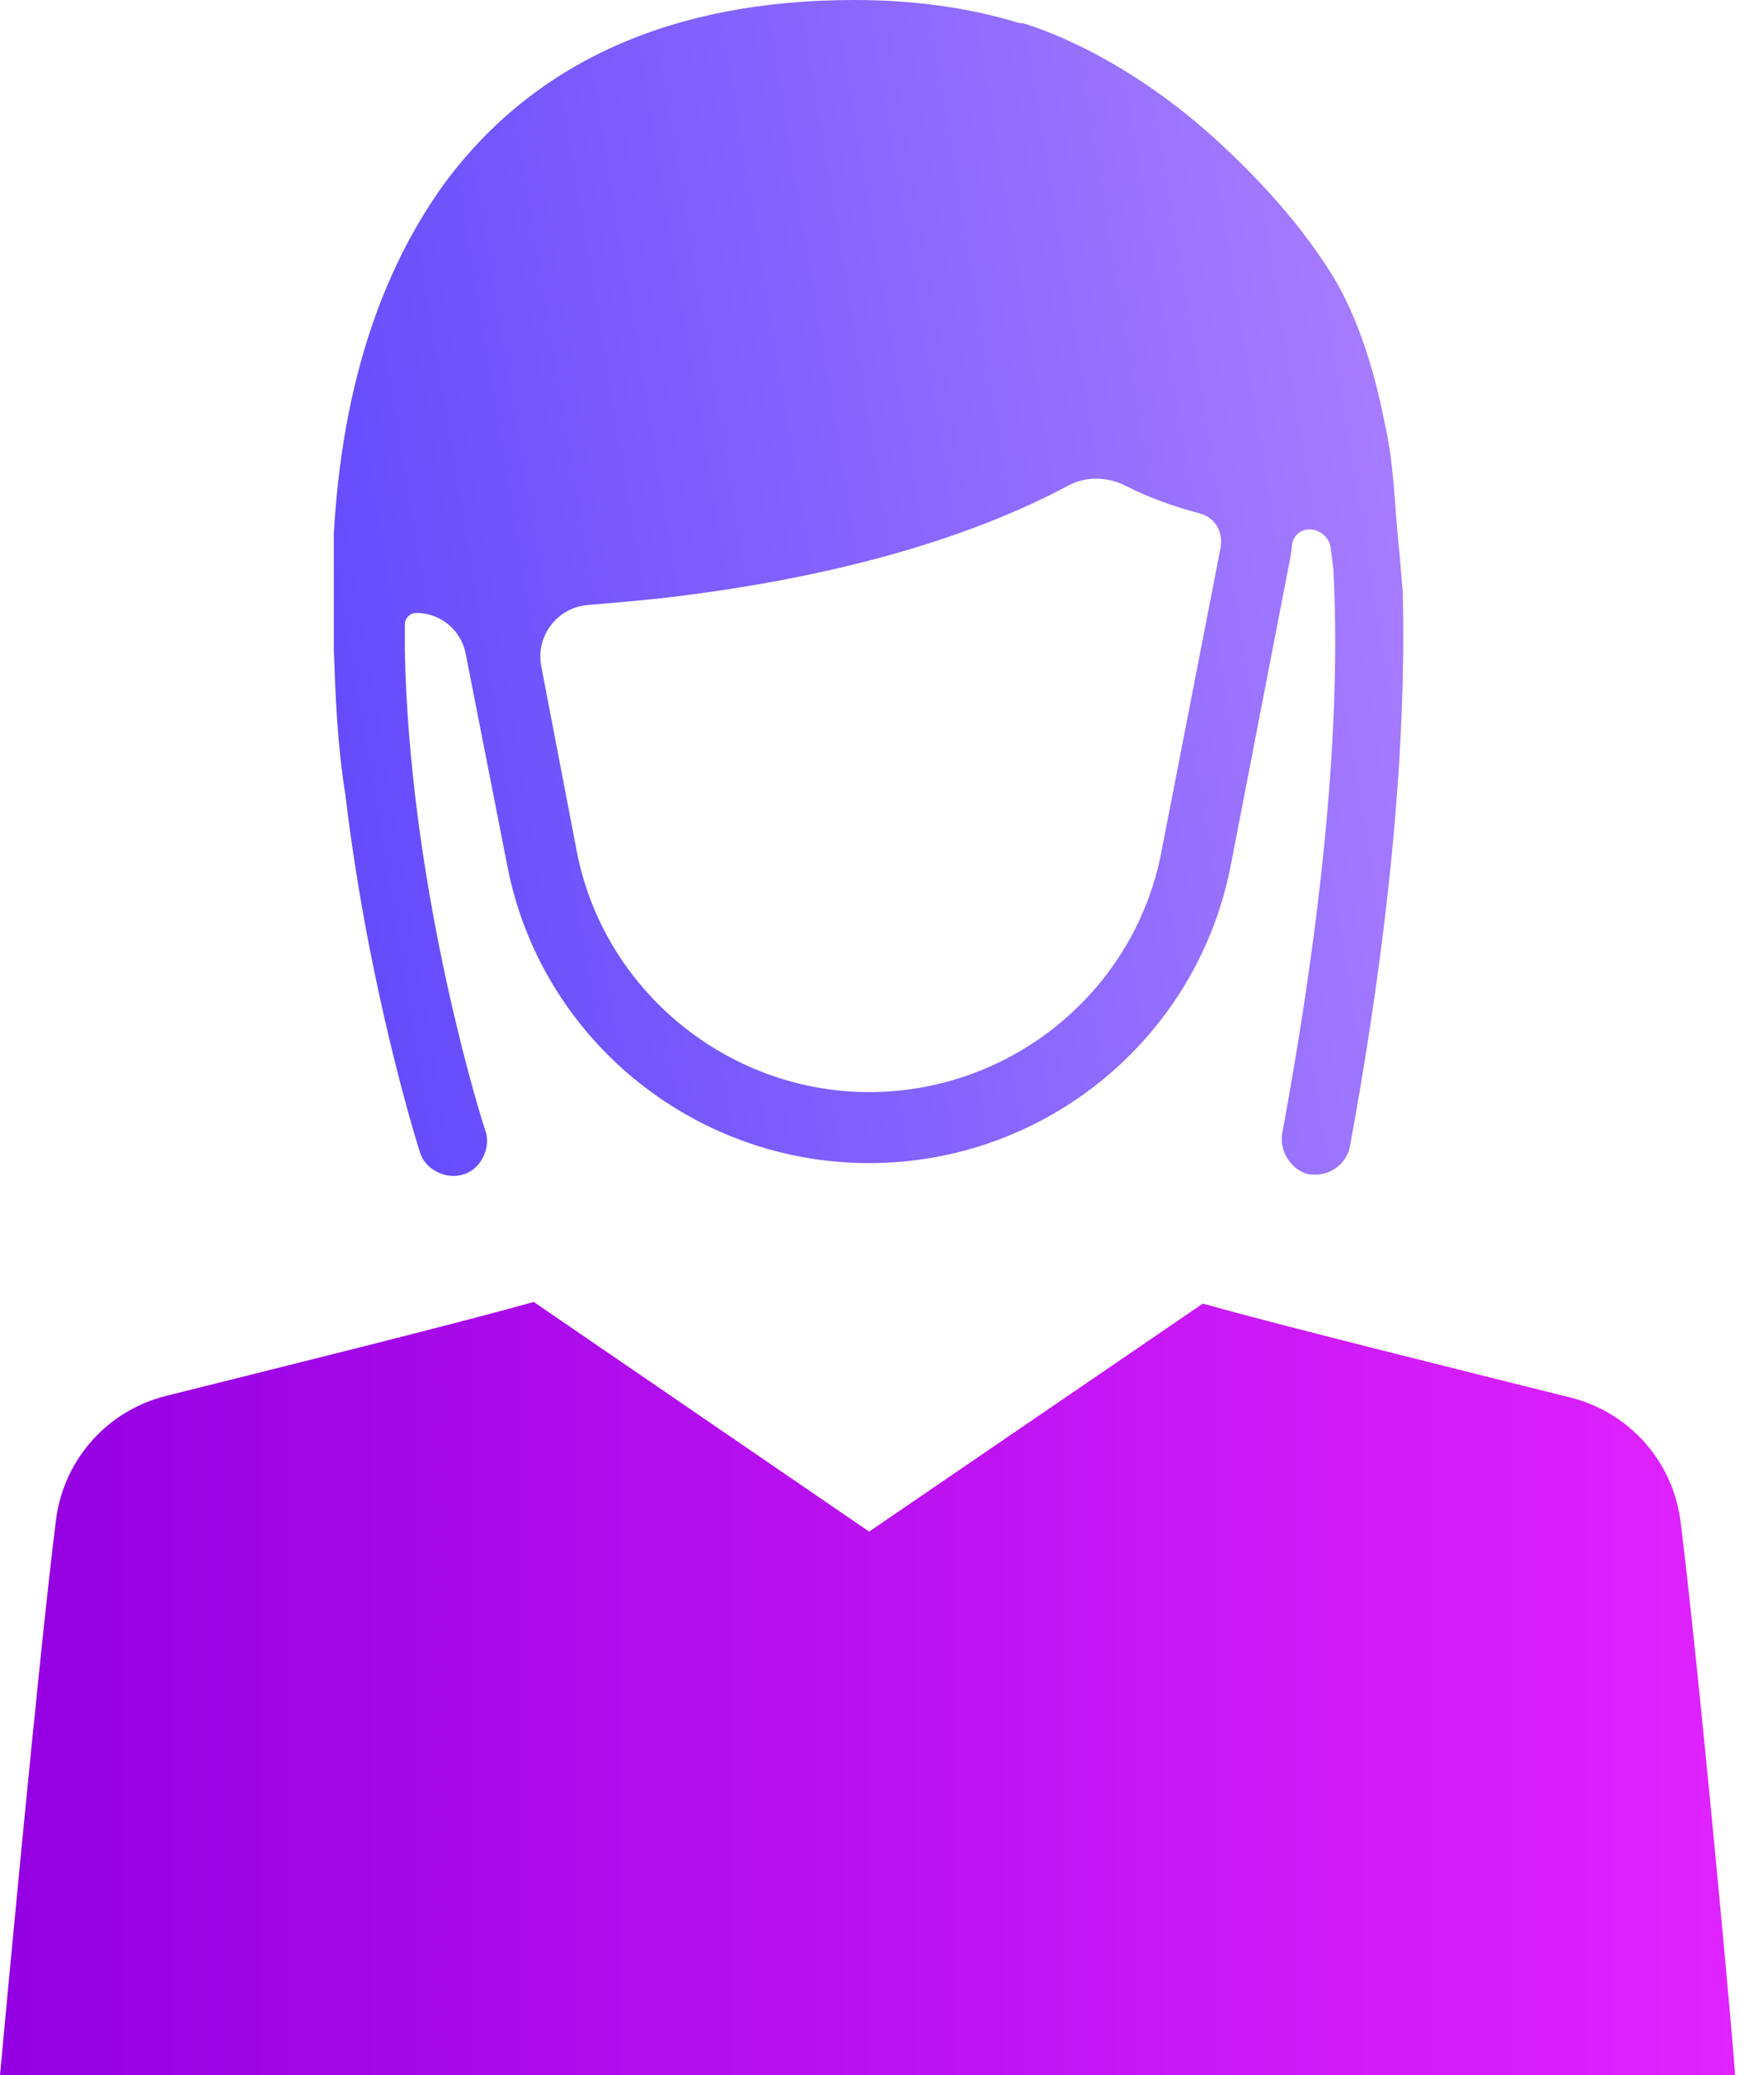
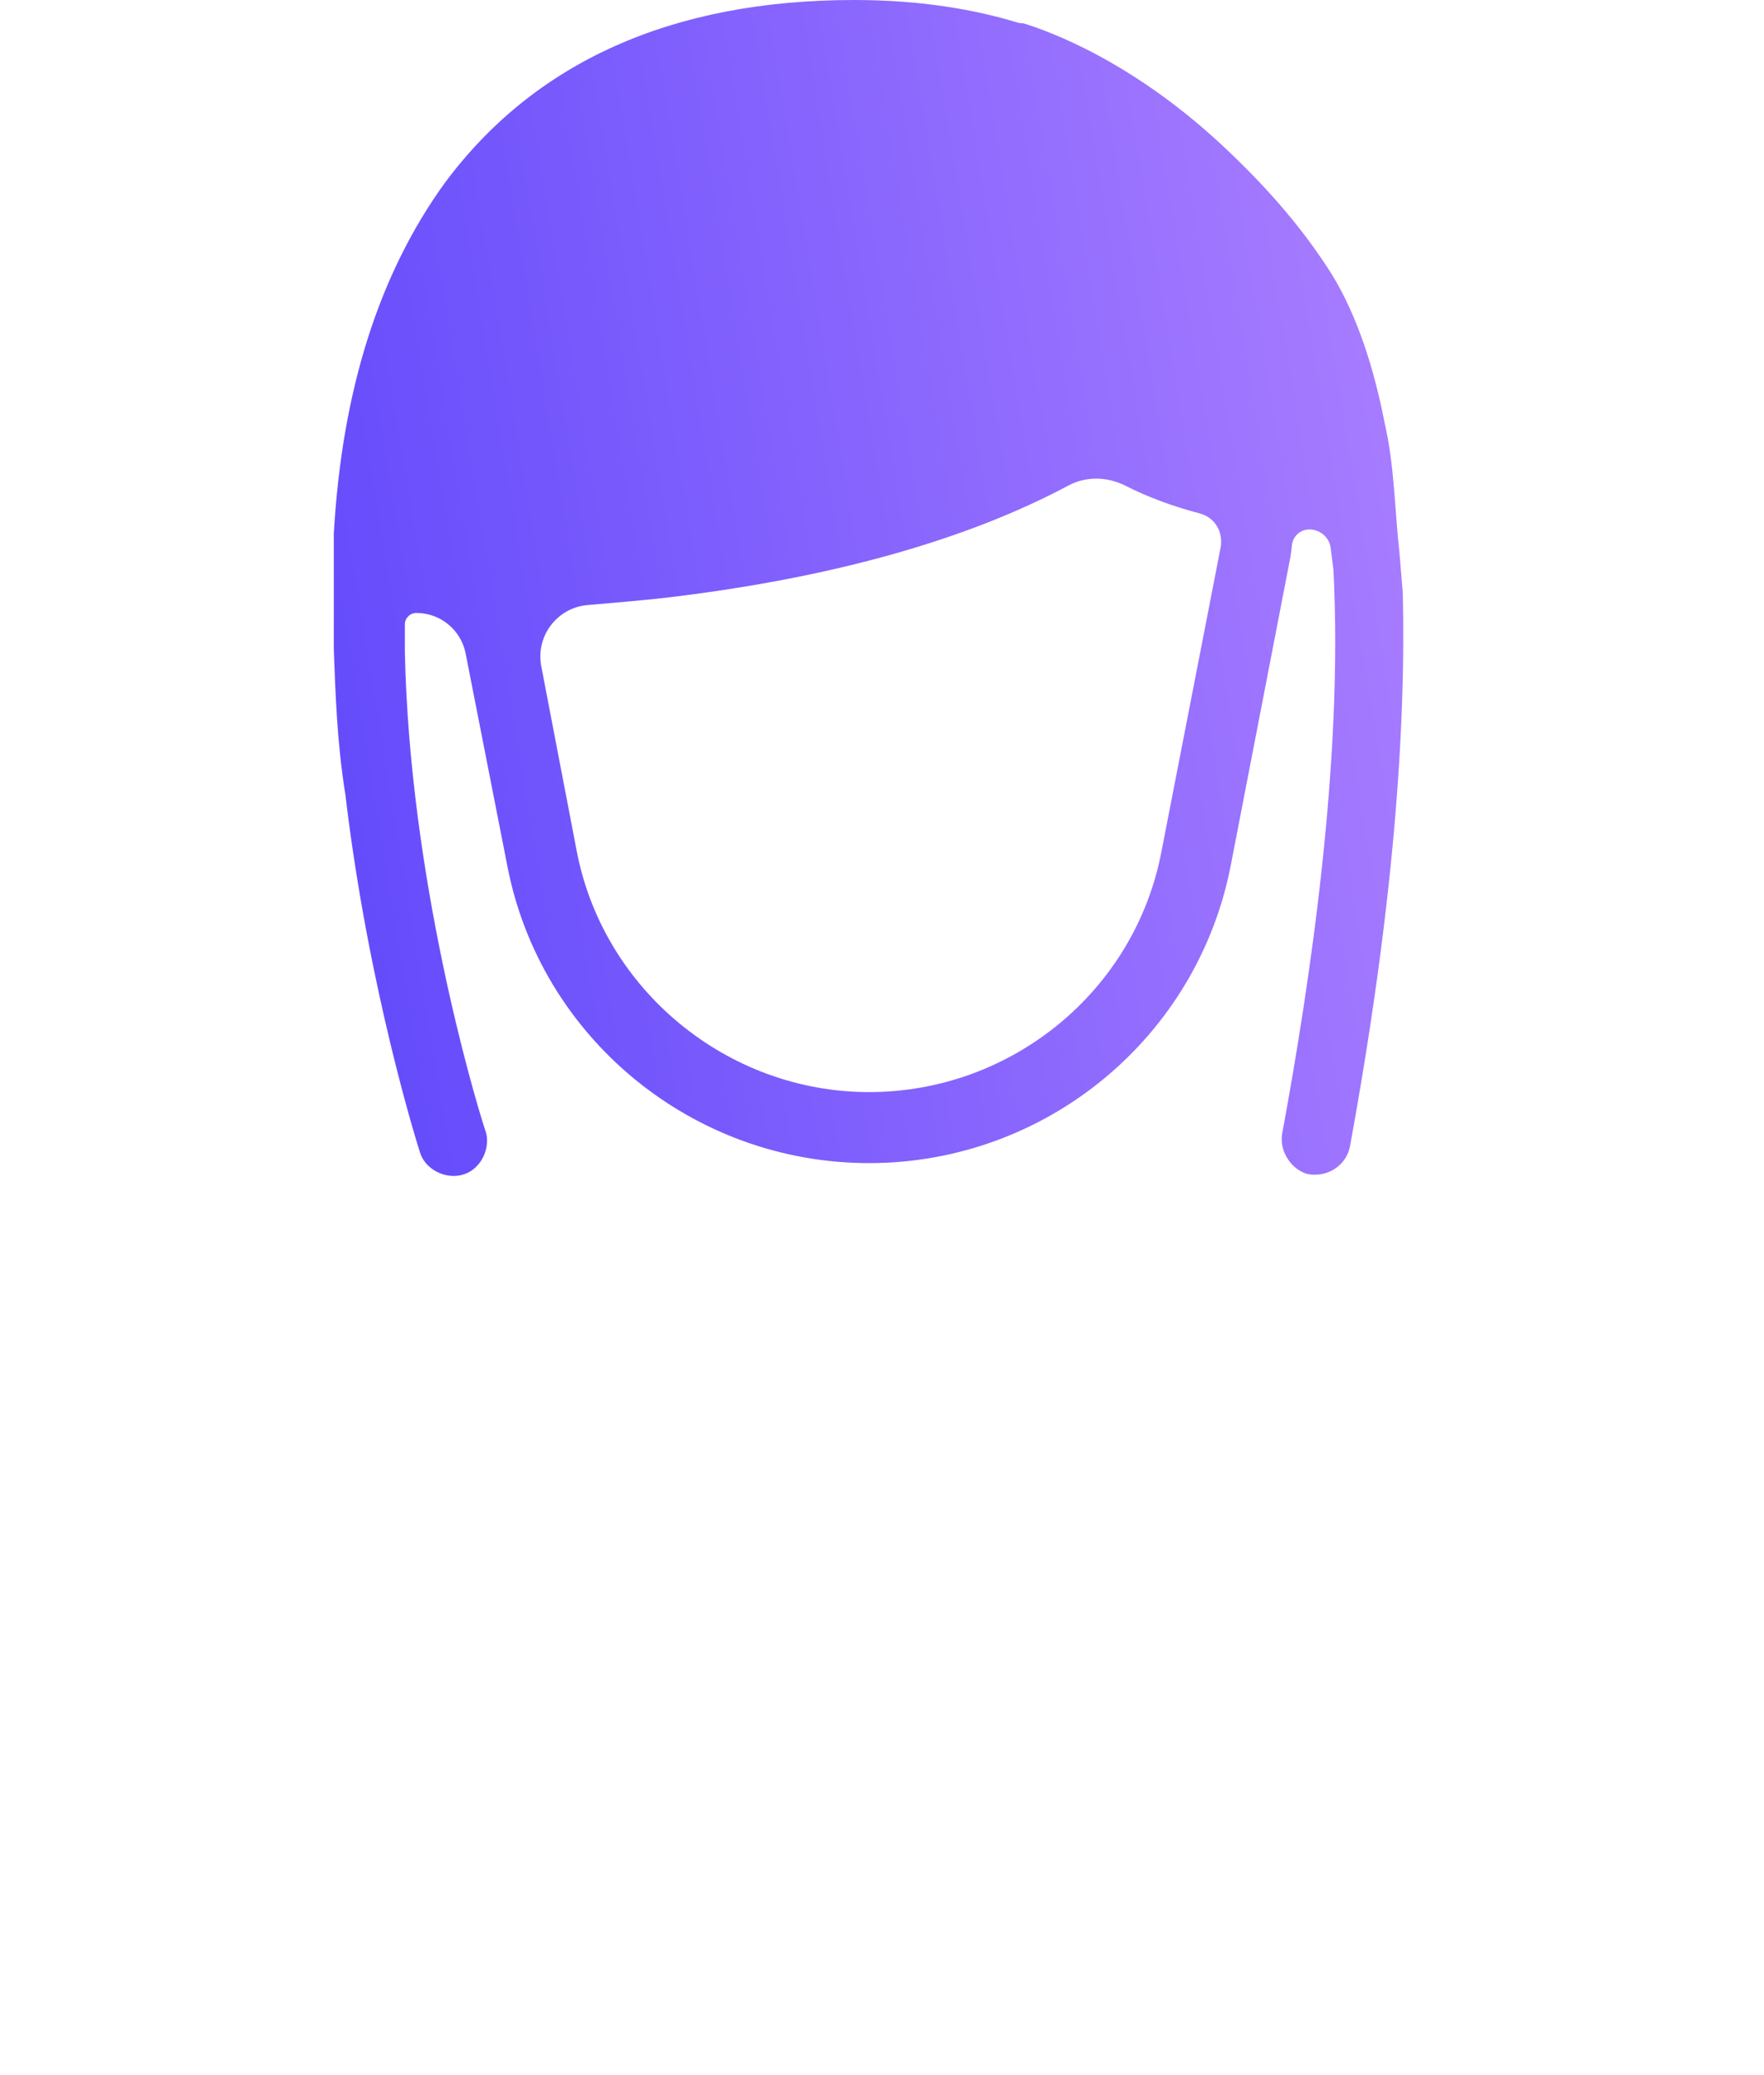
<svg xmlns="http://www.w3.org/2000/svg" width="34" height="40" viewBox="0 0 34 40" fill="none">
  <path d="M8.09 22.197C8.185 22.548 8.599 22.739 8.918 22.643C9.238 22.556 9.425 22.203 9.382 21.899C9.374 21.843 9.354 21.791 9.336 21.736C9.135 21.111 7.892 16.926 7.803 12.548V12.038C7.803 11.915 7.903 11.815 8.026 11.815V11.815V11.815C8.488 11.815 8.886 12.143 8.975 12.597L9.778 16.688C10.415 20 13.344 22.42 16.752 22.42C20.16 22.42 23.09 20 23.727 16.656L24.873 10.732C24.886 10.657 24.893 10.586 24.9 10.517C24.918 10.328 25.075 10.193 25.264 10.206V10.206C25.459 10.22 25.624 10.368 25.648 10.562L25.701 10.987C25.892 14.65 25.255 18.917 24.714 21.847C24.655 22.168 24.864 22.515 25.168 22.62C25.225 22.64 25.285 22.643 25.345 22.643H25.351C25.669 22.643 25.956 22.42 26.019 22.102C26.847 17.579 27.102 14.108 27.038 11.433L26.975 10.669C26.879 9.809 26.879 8.981 26.688 8.153C26.497 7.166 26.179 6.115 25.669 5.287C25.128 4.427 24.459 3.662 23.727 2.962C21.889 1.187 20.204 0.599 19.743 0.455C19.723 0.449 19.703 0.446 19.682 0.446V0.446C19.661 0.446 19.64 0.443 19.62 0.437C18.796 0.186 17.755 0 16.465 0C12.93 0 10.287 1.21 8.567 3.535C7.325 5.255 6.593 7.484 6.434 10.287V12.516C6.465 13.376 6.497 14.331 6.657 15.318C7.102 19.076 8.058 22.102 8.09 22.197ZM12.771 11.529C16.022 11.151 18.638 10.403 20.595 9.358C20.937 9.175 21.349 9.188 21.695 9.364C22.127 9.584 22.607 9.761 23.122 9.896C23.38 9.963 23.546 10.192 23.536 10.458V10.458C23.535 10.494 23.532 10.527 23.525 10.562L22.389 16.401C21.879 19.108 19.491 21.051 16.752 21.051C14.013 21.051 11.625 19.076 11.115 16.401L10.433 12.844C10.321 12.26 10.74 11.71 11.332 11.662C11.798 11.623 12.285 11.581 12.771 11.529Z" fill="url(#paint0_linear_907_81)" fill-opacity="0.85" />
-   <path d="M32.388 29.3C32.229 28.153 31.401 27.23 30.286 26.943C28.121 26.401 24.649 25.542 23.184 25.128L16.752 29.523L10.287 25.096C8.822 25.51 5.35 26.37 3.185 26.911C2.07 27.198 1.242 28.121 1.083 29.268C0.732 32.038 0 40 0 40H33.439C33.471 40.032 32.739 32.07 32.388 29.3Z" fill="url(#paint1_linear_907_81)" />
  <defs>
    <linearGradient id="paint0_linear_907_81" x1="26.36" y1="2.157" x2="4.567" y2="5.741" gradientUnits="userSpaceOnUse">
      <stop stop-color="#9966FF" />
      <stop offset="1" stop-color="#482BFB" />
    </linearGradient>
    <linearGradient id="paint1_linear_907_81" x1="1.1282e-07" y1="31.322" x2="33.439" y2="31.322" gradientUnits="userSpaceOnUse">
      <stop stop-color="#9300E1" />
      <stop offset="1" stop-color="#E023FF" />
    </linearGradient>
  </defs>
</svg>